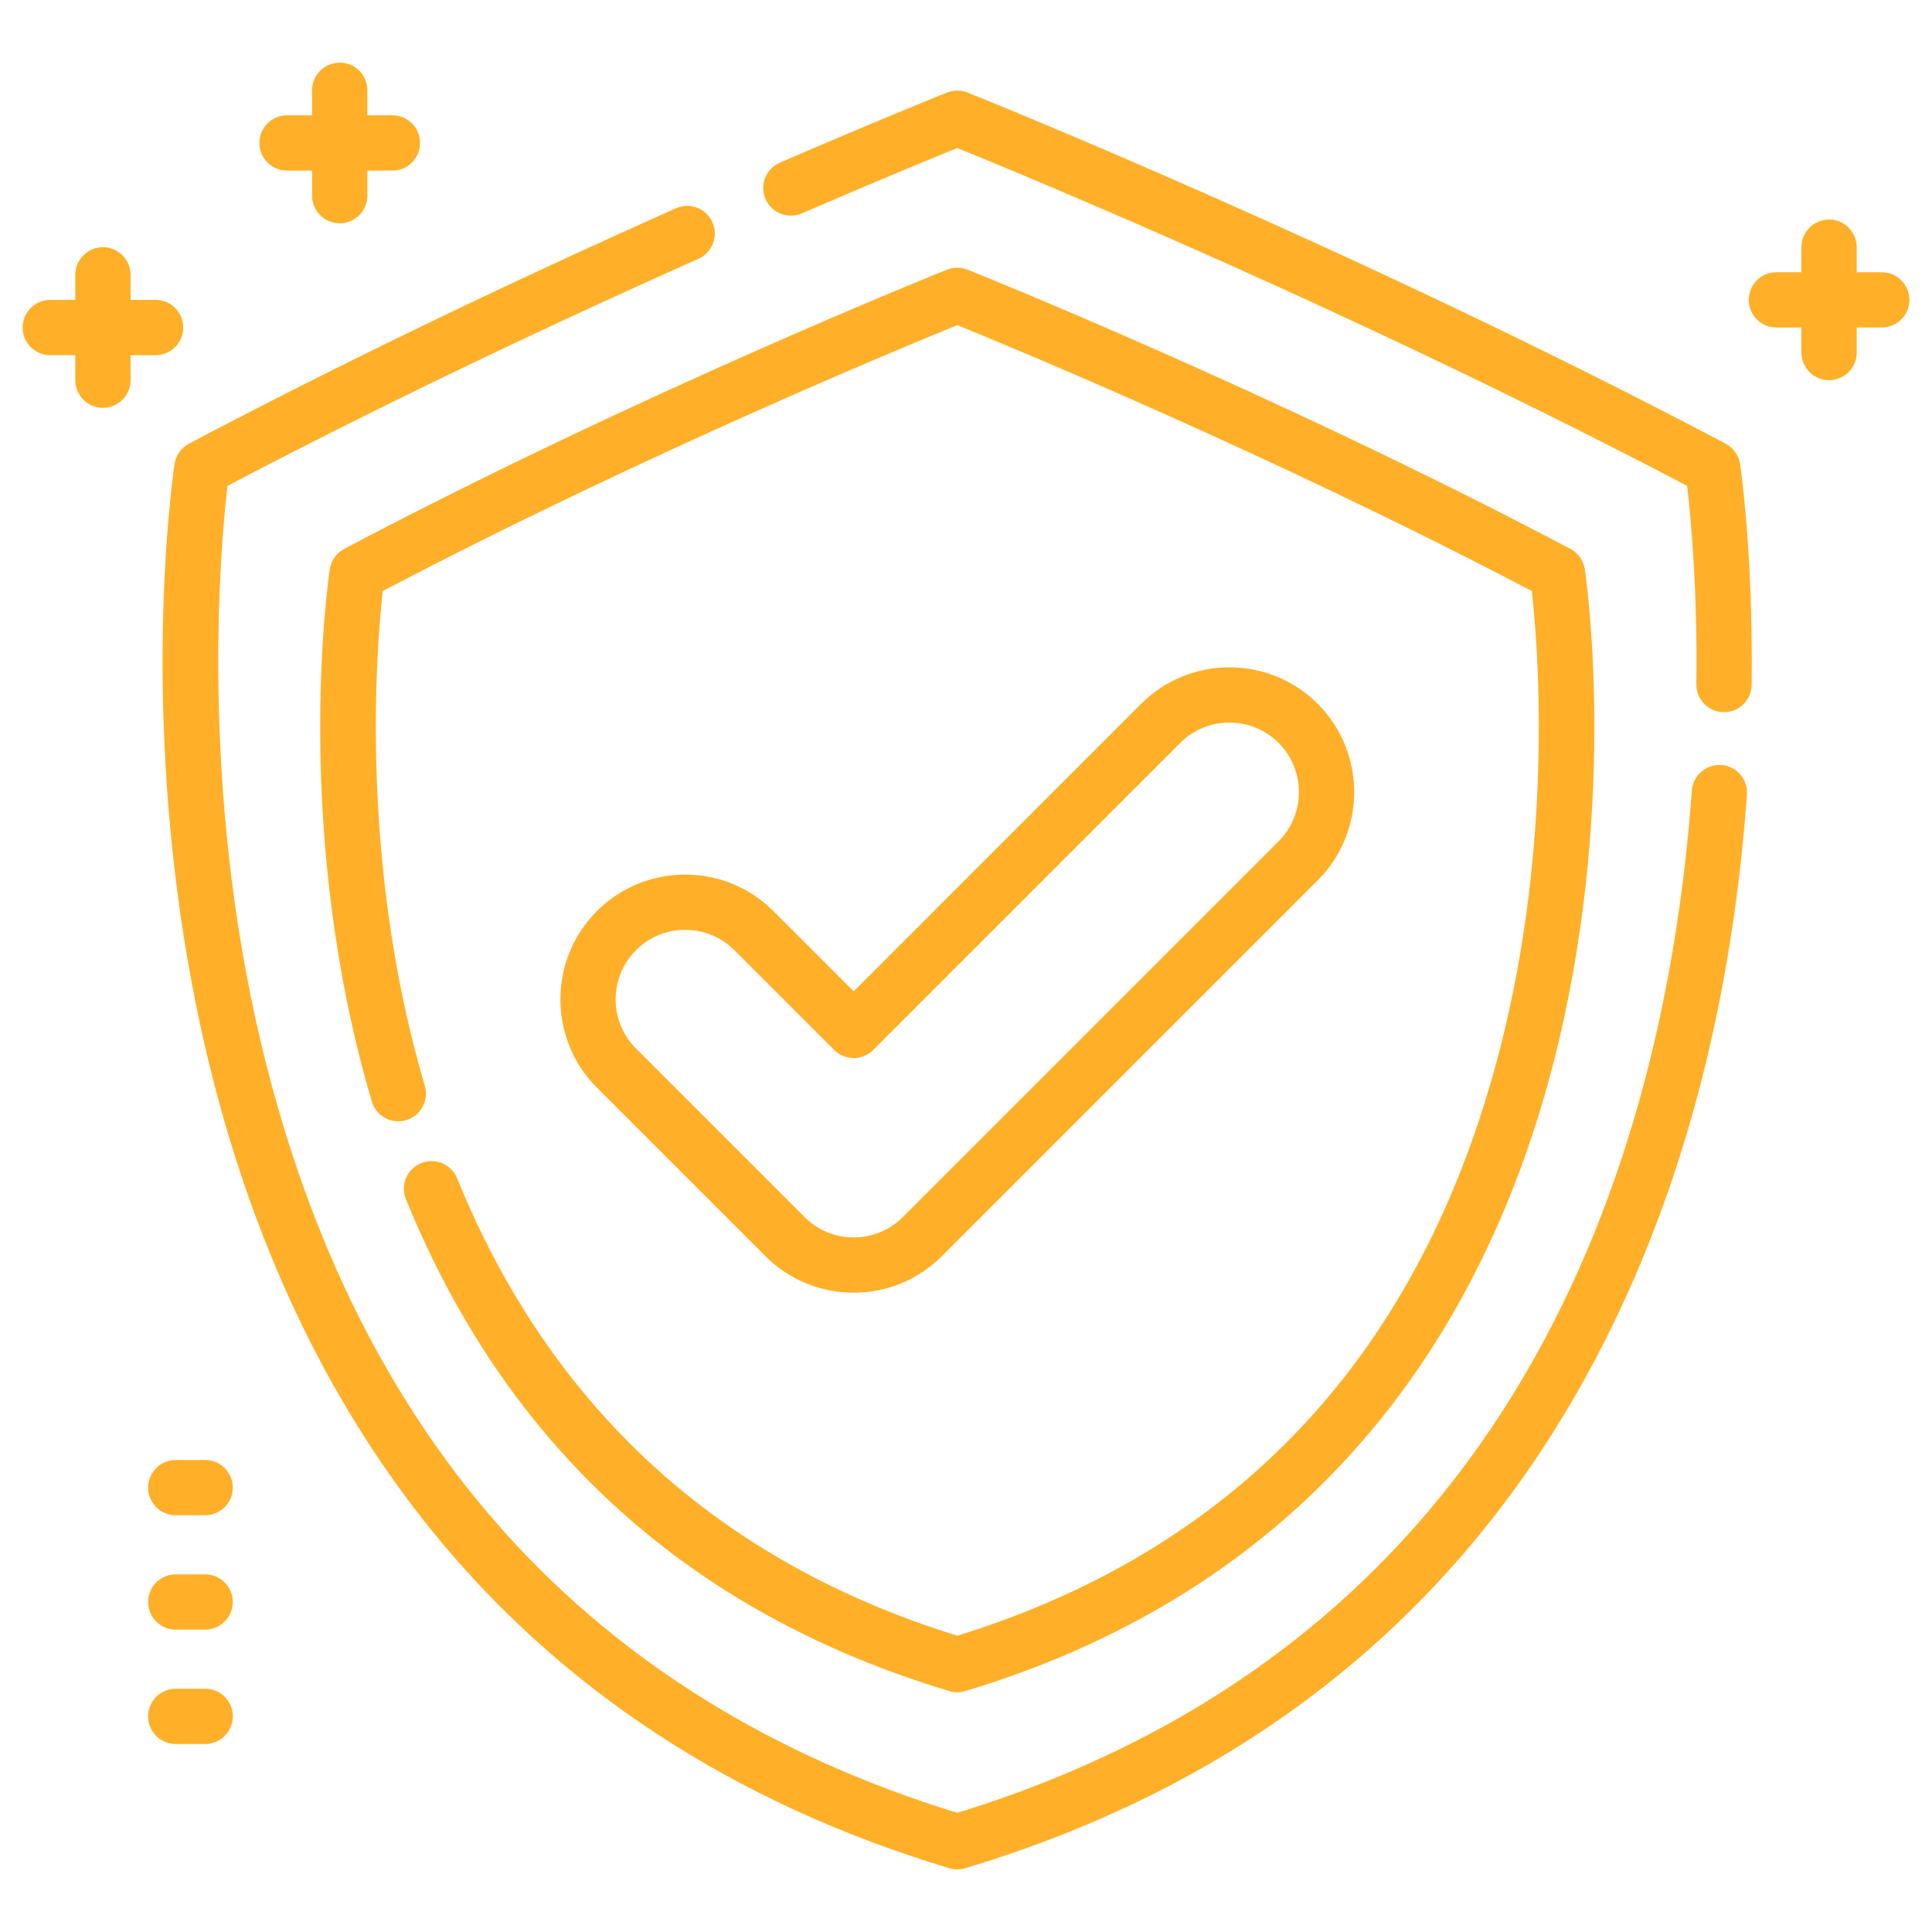
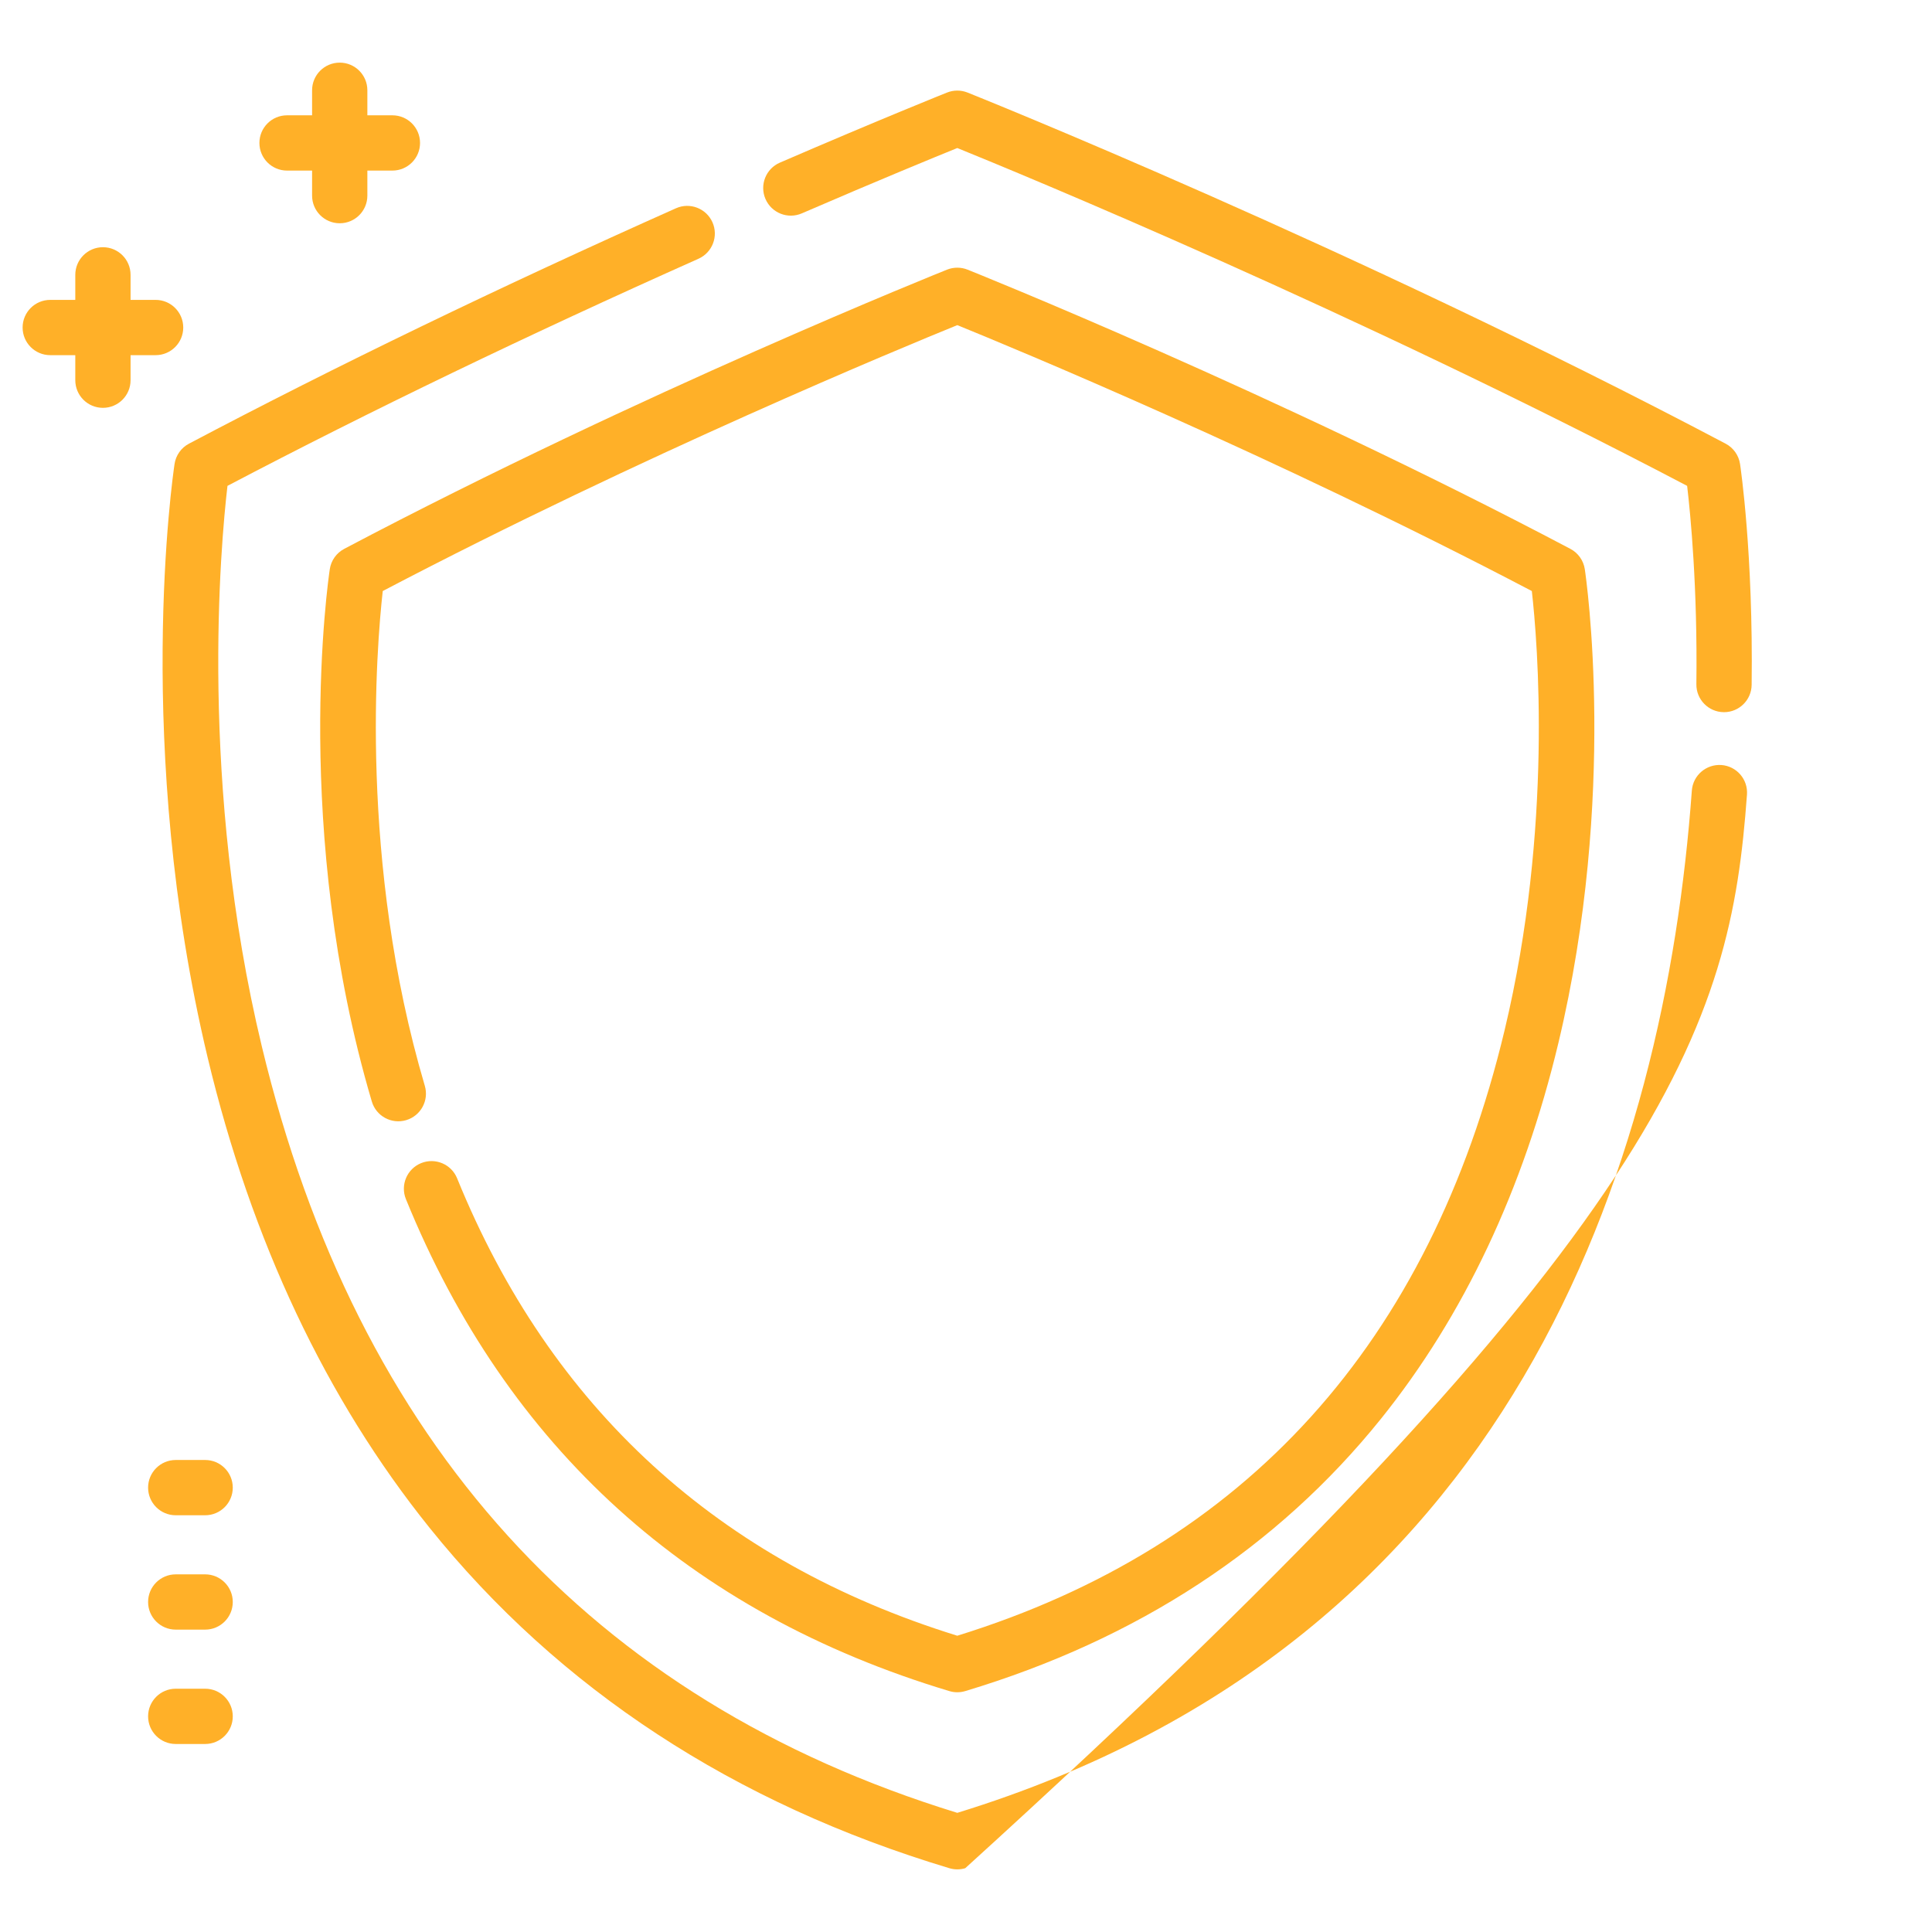
<svg xmlns="http://www.w3.org/2000/svg" version="1.1" width="1080" height="1080" viewBox="0 0 1080 1080" xml:space="preserve">
  <desc>Created with Fabric.js 5.2.4</desc>
  <defs>
</defs>
  <rect x="0" y="0" width="100%" height="100%" fill="transparent" />
  <g transform="matrix(1 0 0 1 540 540)" id="0fa96f8e-bab4-463e-b2d2-94726b8c8937">
</g>
  <g transform="matrix(1 0 0 1 540 540)" id="fa1ece4a-8974-487d-b35c-1933b37ecfd6">
-     <rect style="stroke: none; stroke-width: 1; stroke-dasharray: none; stroke-linecap: butt; stroke-dashoffset: 0; stroke-linejoin: miter; stroke-miterlimit: 4; fill: rgb(255,255,255); fill-rule: nonzero; opacity: 1; visibility: hidden;" vector-effect="non-scaling-stroke" x="-540" y="-540" rx="0" ry="0" width="1080" height="1080" />
-   </g>
+     </g>
  <g transform="matrix(0 0 0 0 0 0)">
    <g style="">
</g>
  </g>
  <g transform="matrix(0 0 0 0 0 0)">
    <g style="">
</g>
  </g>
  <g transform="matrix(0 0 0 0 0 0)">
    <g style="">
</g>
  </g>
  <g transform="matrix(0 0 0 0 0 0)">
    <g style="">
</g>
  </g>
  <g transform="matrix(0 0 0 0 0 0)">
    <g style="">
</g>
  </g>
  <g transform="matrix(0 0 0 0 0 0)">
    <g style="">
</g>
  </g>
  <g transform="matrix(0 0 0 0 0 0)">
    <g style="">
</g>
  </g>
  <g transform="matrix(0 0 0 0 0 0)">
    <g style="">
</g>
  </g>
  <g transform="matrix(NaN NaN NaN NaN 0 0)">
    <g style="">
</g>
  </g>
  <g transform="matrix(NaN NaN NaN NaN 0 0)">
    <g style="">
</g>
  </g>
  <g transform="matrix(NaN NaN NaN NaN 0 0)">
    <g style="">
</g>
  </g>
  <g transform="matrix(2.06 0 0 2.06 540 540)">
    <g style="" vector-effect="non-scaling-stroke">
      <g transform="matrix(1 0 0 1 -3.03 19.44)">
-         <path style="stroke: none; stroke-width: 1; stroke-dasharray: none; stroke-linecap: butt; stroke-dashoffset: 0; stroke-linejoin: miter; stroke-miterlimit: 4; fill: rgb(255,176,40); fill-rule: nonzero; opacity: 1;" vector-effect="non-scaling-stroke" transform=" translate(-252.97, -275.44)" d="M 460.991 201.463 C 456.871 201.176 453.267 204.268 452.966 208.399 C 445.605 309.375 405.001 439.216 253.638 485.801 C 154.216 455.205 90.731 385.247 64.915 277.829 C 47.831 206.746 53.734 141.651 55.592 125.708 C 94.264 105.398 137.242 84.676 183.401 64.082 C 187.184 62.394 188.882 57.959 187.195 54.177 C 185.507 50.394 181.068 48.698 177.29 50.383 C 129.455 71.725 84.995 93.215 45.144 114.258 C 43.036 115.37 41.582 117.419 41.229 119.777 C 40.764 122.876 30.075 196.619 50.221 280.877 C 62.116 330.627 82.374 373.548 110.433 408.449 C 145.597 452.188 193.052 483.267 251.48 500.823 C 252.184 501.035 252.911 501.14 253.638 501.14 C 254.365 501.14 255.092 501.035 255.796 500.823 C 329.495 478.678 385.289 435.358 421.628 372.066 C 447.81 326.465 463.387 271.767 467.927 209.489 C 468.228 205.357 465.123 201.765 460.991 201.463 z" stroke-linecap="round" />
+         <path style="stroke: none; stroke-width: 1; stroke-dasharray: none; stroke-linecap: butt; stroke-dashoffset: 0; stroke-linejoin: miter; stroke-miterlimit: 4; fill: rgb(255,176,40); fill-rule: nonzero; opacity: 1;" vector-effect="non-scaling-stroke" transform=" translate(-252.97, -275.44)" d="M 460.991 201.463 C 456.871 201.176 453.267 204.268 452.966 208.399 C 445.605 309.375 405.001 439.216 253.638 485.801 C 154.216 455.205 90.731 385.247 64.915 277.829 C 47.831 206.746 53.734 141.651 55.592 125.708 C 94.264 105.398 137.242 84.676 183.401 64.082 C 187.184 62.394 188.882 57.959 187.195 54.177 C 185.507 50.394 181.068 48.698 177.29 50.383 C 129.455 71.725 84.995 93.215 45.144 114.258 C 43.036 115.37 41.582 117.419 41.229 119.777 C 40.764 122.876 30.075 196.619 50.221 280.877 C 62.116 330.627 82.374 373.548 110.433 408.449 C 145.597 452.188 193.052 483.267 251.48 500.823 C 252.184 501.035 252.911 501.14 253.638 501.14 C 254.365 501.14 255.092 501.035 255.796 500.823 C 447.81 326.465 463.387 271.767 467.927 209.489 C 468.228 205.357 465.123 201.765 460.991 201.463 z" stroke-linecap="round" />
      </g>
      <g transform="matrix(1 0 0 1 79.1 -153.22)">
        <path style="stroke: none; stroke-width: 1; stroke-dasharray: none; stroke-linecap: butt; stroke-dashoffset: 0; stroke-linejoin: miter; stroke-miterlimit: 4; fill: rgb(255,176,40); fill-rule: nonzero; opacity: 1;" vector-effect="non-scaling-stroke" transform=" translate(-335.1, -102.78)" d="M 466.048 119.778 C 465.694 117.419 464.241 115.37 462.133 114.258 C 360.836 60.77 257.448 19.39 256.416 18.978 C 254.631 18.267 252.643 18.267 250.859 18.978 C 250.683 19.048 232.967 26.124 205.493 37.997 C 201.691 39.641 199.941 44.055 201.584 47.857 C 203.228 51.658 207.641 53.412 211.444 51.766 C 232.438 42.694 247.666 36.453 253.636 34.033 C 270.521 40.887 361.455 78.331 451.689 125.712 C 452.612 133.551 454.527 153.255 454.196 179.526 C 454.143 183.668 457.459 187.068 461.6 187.12 C 461.632 187.121 461.664 187.121 461.697 187.121 C 465.795 187.121 469.142 183.825 469.194 179.716 C 469.643 144.187 466.195 120.758 466.048 119.778 z" stroke-linecap="round" />
      </g>
      <g transform="matrix(1 0 0 1 -2.37 3.79)">
        <path style="stroke: none; stroke-width: 1; stroke-dasharray: none; stroke-linecap: butt; stroke-dashoffset: 0; stroke-linejoin: miter; stroke-miterlimit: 4; fill: rgb(255,176,40); fill-rule: nonzero; opacity: 1;" vector-effect="non-scaling-stroke" transform=" translate(-253.63, -259.79)" d="M 423.919 148.322 C 423.565 145.965 422.112 143.916 420.004 142.803 C 339.454 100.271 257.237 67.364 256.416 67.035 C 254.633 66.324 252.643 66.324 250.859 67.035 C 250.038 67.363 167.822 100.27 87.271 142.803 C 85.163 143.915 83.709 145.964 83.356 148.322 C 82.925 151.19 73.067 219.399 94.759 292.767 C 95.934 296.74 100.105 299.008 104.078 297.832 C 108.05 296.657 110.317 292.485 109.143 288.513 C 91.203 227.838 96.045 169.283 97.73 154.248 C 168.127 117.338 238.908 88.084 253.636 82.092 C 268.365 88.084 339.15 117.34 409.546 154.25 C 411.102 168.024 415.332 218.319 402.159 273.412 C 381.882 358.216 331.915 413.491 253.636 437.738 C 188.924 417.684 143.262 375.932 117.908 313.614 C 116.349 309.779 111.973 307.935 108.137 309.494 C 104.3 311.056 102.455 315.431 104.016 319.267 C 131.447 386.69 181.061 431.604 251.48 452.762 C 252.184 452.974 252.911 453.079 253.638 453.079 C 254.365 453.079 255.092 452.974 255.796 452.762 C 302.521 438.723 340.478 413.86 368.614 378.862 C 391.051 350.955 407.246 316.65 416.75 276.901 C 432.824 209.672 424.29 150.796 423.919 148.322 z" stroke-linecap="round" />
      </g>
      <g transform="matrix(1 0 0 1 -2.36 3.8)">
-         <path style="stroke: none; stroke-width: 1; stroke-dasharray: none; stroke-linecap: butt; stroke-dashoffset: 0; stroke-linejoin: miter; stroke-miterlimit: 4; fill: rgb(255,176,40); fill-rule: nonzero; opacity: 1;" vector-effect="non-scaling-stroke" transform=" translate(-253.64, -259.8)" d="M 351.438 184.853 C 338.229 171.646 316.741 171.646 303.532 184.853 L 225.517 262.871 L 203.745 241.099 C 190.536 227.892 169.048 227.891 155.839 241.1 C 142.633 254.307 142.633 275.797 155.839 289.005 L 201.565 334.729 C 207.96 341.127 216.467 344.65 225.517 344.65 C 234.566 344.65 243.073 341.127 249.469 334.729 L 351.438 232.758 C 364.643 219.552 364.643 198.062 351.438 184.853 z M 340.829 222.152 L 238.861 324.123 C 235.298 327.687 230.558 329.65 225.516 329.65 C 220.474 329.65 215.734 327.687 212.17 324.122 L 166.444 278.398 C 159.087 271.039 159.087 259.064 166.445 251.706 C 170.124 248.026 174.958 246.186 179.791 246.186 C 184.624 246.186 189.458 248.026 193.138 251.706 L 220.213 278.781 C 223.143 281.708 227.891 281.71 230.82 278.781 L 314.138 195.461 C 321.496 188.1 333.471 188.102 340.829 195.46 C 348.187 202.819 348.187 214.794 340.829 222.152 z" stroke-linecap="round" />
-       </g>
+         </g>
      <g transform="matrix(1 0 0 1 -210.46 203.62)">
        <path style="stroke: none; stroke-width: 1; stroke-dasharray: none; stroke-linecap: butt; stroke-dashoffset: 0; stroke-linejoin: miter; stroke-miterlimit: 4; fill: rgb(255,176,40); fill-rule: nonzero; opacity: 1;" vector-effect="non-scaling-stroke" transform=" translate(-45.54, -459.62)" d="M 49.531 452.118 L 41.552 452.118 C 37.409 452.118 34.052 455.475 34.052 459.618 C 34.052 463.761 37.409 467.118 41.552 467.118 L 49.531 467.118 C 53.674 467.118 57.031 463.761 57.031 459.618 C 57.031 455.475 53.674 452.118 49.531 452.118 z" stroke-linecap="round" />
      </g>
      <g transform="matrix(1 0 0 1 -210.46 172.58)">
        <path style="stroke: none; stroke-width: 1; stroke-dasharray: none; stroke-linecap: butt; stroke-dashoffset: 0; stroke-linejoin: miter; stroke-miterlimit: 4; fill: rgb(255,176,40); fill-rule: nonzero; opacity: 1;" vector-effect="non-scaling-stroke" transform=" translate(-45.54, -428.58)" d="M 49.531 421.084 L 41.552 421.084 C 37.409 421.084 34.052 424.441 34.052 428.584 C 34.052 432.727 37.409 436.084 41.552 436.084 L 49.531 436.084 C 53.674 436.084 57.031 432.727 57.031 428.584 C 57.031 424.441 53.674 421.084 49.531 421.084 z" stroke-linecap="round" />
      </g>
      <g transform="matrix(1 0 0 1 -210.46 141.55)">
        <path style="stroke: none; stroke-width: 1; stroke-dasharray: none; stroke-linecap: butt; stroke-dashoffset: 0; stroke-linejoin: miter; stroke-miterlimit: 4; fill: rgb(255,176,40); fill-rule: nonzero; opacity: 1;" vector-effect="non-scaling-stroke" transform=" translate(-45.54, -397.55)" d="M 49.531 390.05 L 41.552 390.05 C 37.409 390.05 34.052 393.407 34.052 397.55 C 34.052 401.693 37.409 405.05 41.552 405.05 L 49.531 405.05 C 53.674 405.05 57.031 401.693 57.031 397.55 C 57.031 393.407 53.674 390.05 49.531 390.05 z" stroke-linecap="round" />
      </g>
      <g transform="matrix(1 0 0 1 234.2 -180.76)">
-         <path style="stroke: none; stroke-width: 1; stroke-dasharray: none; stroke-linecap: butt; stroke-dashoffset: 0; stroke-linejoin: miter; stroke-miterlimit: 4; fill: rgb(255,176,40); fill-rule: nonzero; opacity: 1;" vector-effect="non-scaling-stroke" transform=" translate(-490.2, -75.24)" d="M 504.5 67.737 L 497.705 67.737 L 497.705 60.942 C 497.705 56.799 494.348 53.442 490.205 53.442 C 486.062 53.442 482.705 56.799 482.705 60.942 L 482.705 67.737 L 475.91 67.737 C 471.767 67.737 468.41 71.094 468.41 75.237 C 468.41 79.38 471.767 82.737 475.91 82.737 L 482.705 82.737 L 482.705 89.532 C 482.705 93.675 486.062 97.032 490.205 97.032 C 494.348 97.032 497.705 93.675 497.705 89.532 L 497.705 82.737 L 504.5 82.737 C 508.643 82.737 512 79.38 512 75.237 C 512 71.094 508.643 67.737 504.5 67.737 z" stroke-linecap="round" />
-       </g>
+         </g>
      <g transform="matrix(1 0 0 1 -234.2 -173.26)">
        <path style="stroke: none; stroke-width: 1; stroke-dasharray: none; stroke-linecap: butt; stroke-dashoffset: 0; stroke-linejoin: miter; stroke-miterlimit: 4; fill: rgb(255,176,40); fill-rule: nonzero; opacity: 1;" vector-effect="non-scaling-stroke" transform=" translate(-21.8, -82.74)" d="M 36.09 75.242 L 29.295 75.242 L 29.295 68.447 C 29.295 64.304 25.938 60.947 21.795 60.947 C 17.652 60.947 14.295 64.304 14.295 68.447 L 14.295 75.242 L 7.5 75.242 C 3.357 75.242 0 78.599 0 82.742 C 0 86.885 3.357 90.242 7.5 90.242 L 14.295 90.242 L 14.295 97.037 C 14.295 101.18 17.652 104.537 21.795 104.537 C 25.938 104.537 29.295 101.18 29.295 97.037 L 29.295 90.242 L 36.09 90.242 C 40.233 90.242 43.59 86.885 43.59 82.742 C 43.59 78.599 40.233 75.242 36.09 75.242 z" stroke-linecap="round" />
      </g>
      <g transform="matrix(1 0 0 1 -169.95 -223.34)">
        <path style="stroke: none; stroke-width: 1; stroke-dasharray: none; stroke-linecap: butt; stroke-dashoffset: 0; stroke-linejoin: miter; stroke-miterlimit: 4; fill: rgb(255,176,40); fill-rule: nonzero; opacity: 1;" vector-effect="non-scaling-stroke" transform=" translate(-86.05, -32.66)" d="M 100.347 25.155 L 93.553 25.155 L 93.553 18.36 C 93.553 14.217 90.196 10.86 86.053 10.86 C 81.91 10.86 78.553 14.217 78.553 18.36 L 78.553 25.155 L 71.758 25.155 C 67.615 25.155 64.258 28.512 64.258 32.655 C 64.258 36.798 67.615 40.155 71.758 40.155 L 78.553 40.155 L 78.553 46.95 C 78.553 51.093 81.91 54.45 86.053 54.45 C 90.196 54.45 93.553 51.093 93.553 46.95 L 93.553 40.155 L 100.347 40.155 C 104.49 40.155 107.847 36.798 107.847 32.655 C 107.847 28.512 104.49 25.155 100.347 25.155 z" stroke-linecap="round" />
      </g>
    </g>
  </g>
  <g transform="matrix(NaN NaN NaN NaN 0 0)">
    <g style="">
</g>
  </g>
</svg>